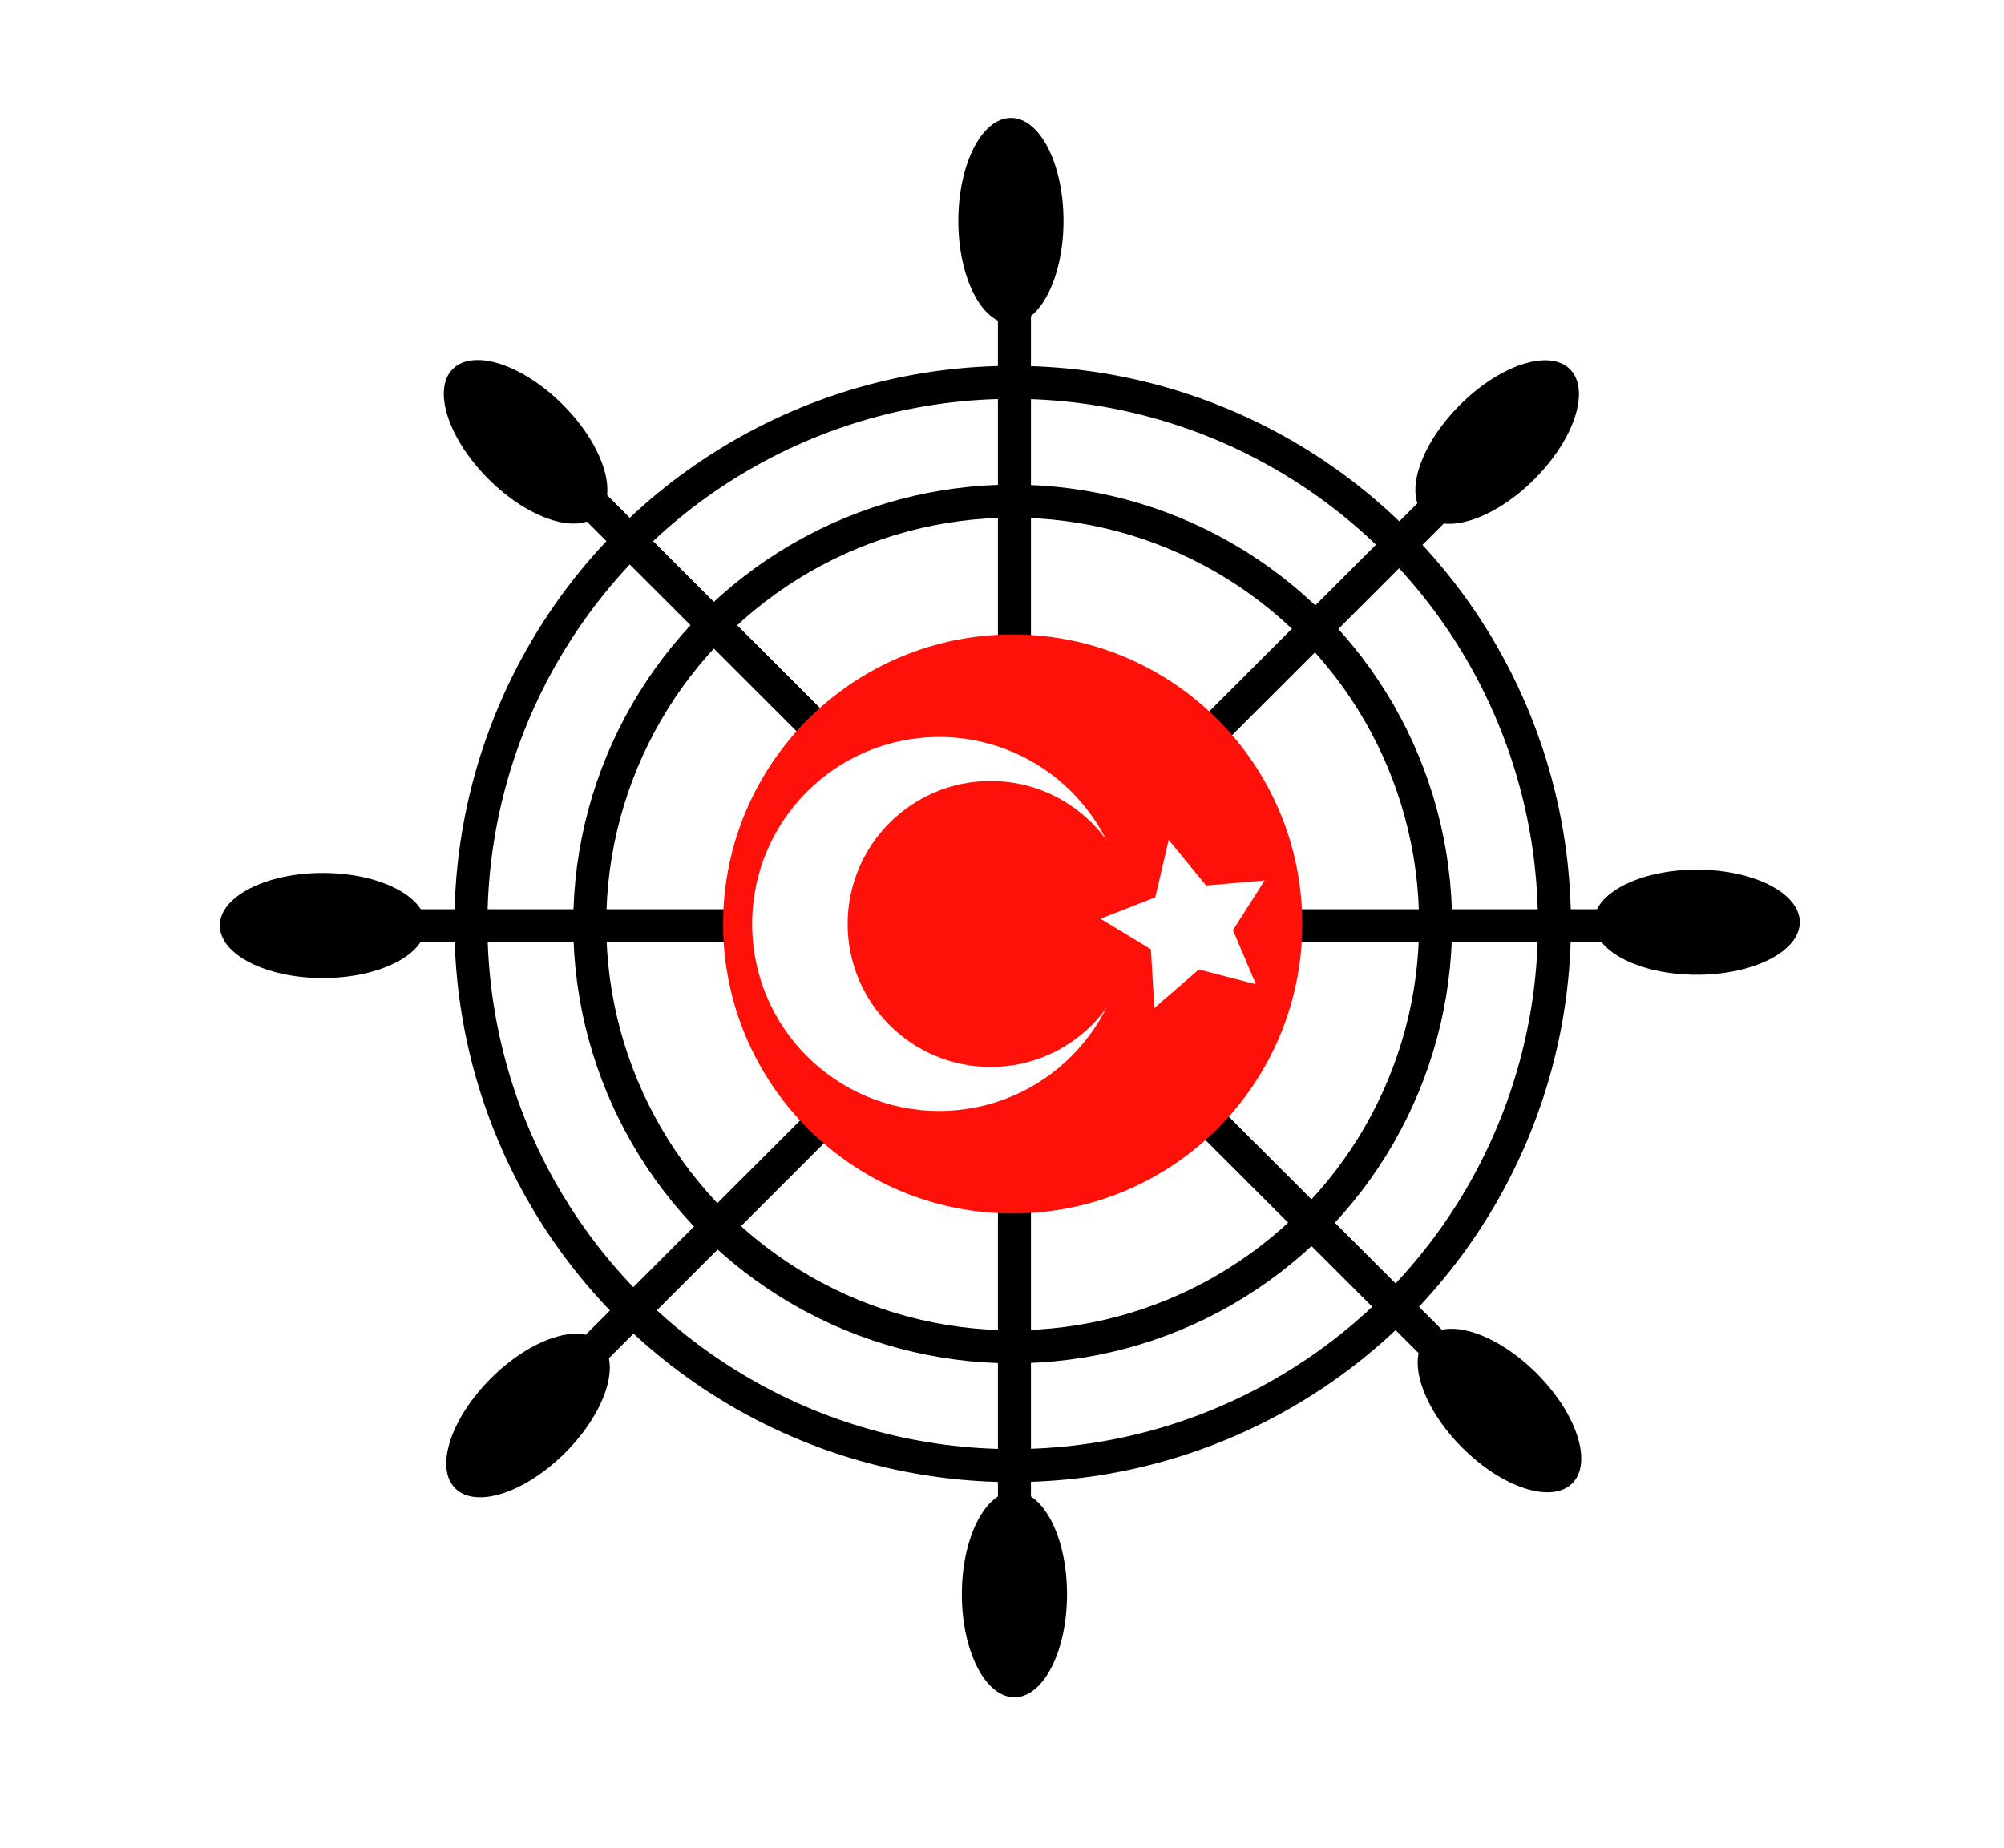
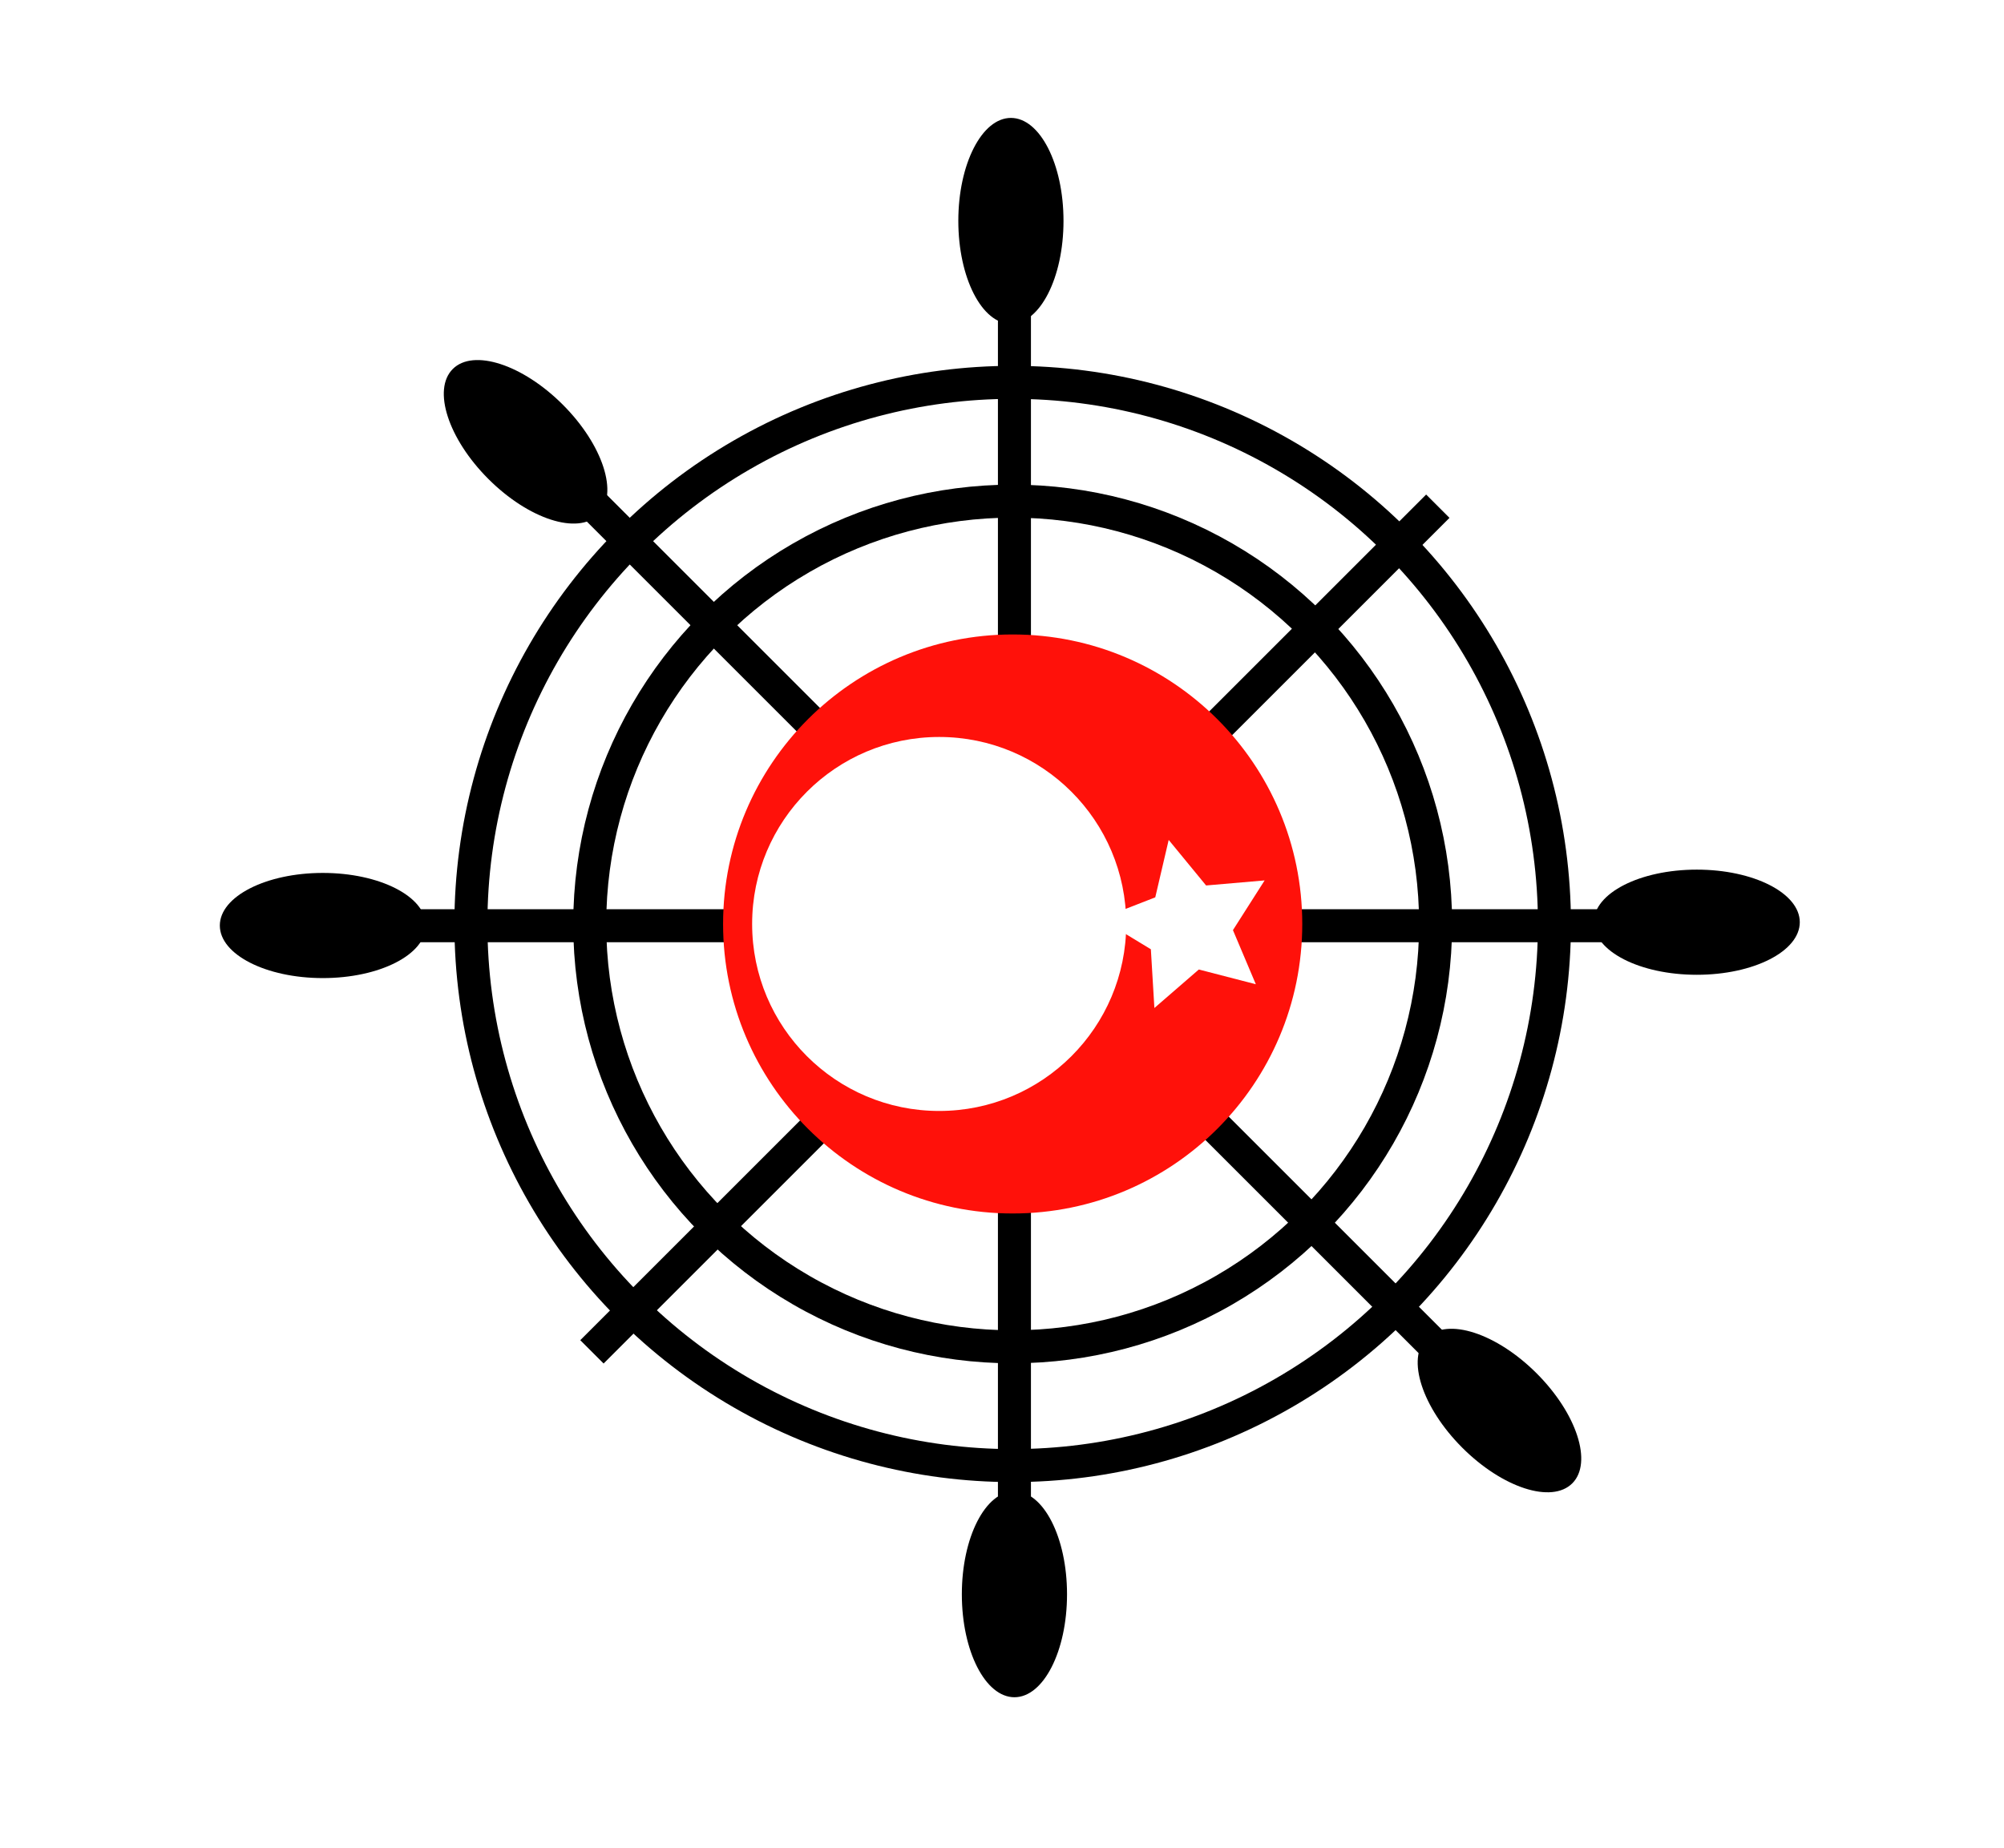
<svg xmlns="http://www.w3.org/2000/svg" id="_レイヤー_1" data-name="レイヤー 1" viewBox="0 0 91.07 84">
  <defs>
    <style> .cls-1 { fill: none; stroke: #000; stroke-miterlimit: 10; stroke-width: 1.5px; } .cls-2 { fill: #fff; } .cls-3 { fill: #ff110a; } </style>
  </defs>
  <rect class="cls-2" width="91.07" height="84" />
  <circle class="cls-1" cx="46.02" cy="42" r="24.62" />
  <circle class="cls-1" cx="46.02" cy="42" r="19.22" />
  <line class="cls-1" x1="26.8" y1="22.78" x2="65.24" y2="61.22" />
  <ellipse cx="23.88" cy="20.08" rx="2.39" ry="4.68" transform="translate(-7.2 22.77) rotate(-45)" />
  <ellipse cx="68.14" cy="64.12" rx="2.39" ry="4.68" transform="translate(-25.38 66.96) rotate(-45)" />
  <line class="cls-1" x1="65.34" y1="23.01" x2="26.9" y2="61.45" />
-   <ellipse cx="68.04" cy="20.09" rx="4.68" ry="2.39" transform="translate(5.72 54) rotate(-45)" />
-   <ellipse cx="24" cy="64.34" rx="4.68" ry="2.39" transform="translate(-38.47 35.82) rotate(-45)" />
  <line class="cls-1" x1="46.1" y1="14.01" x2="46.1" y2="68.38" />
  <path d="m48.33,10.04c0,2.58-1.07,4.68-2.39,4.68s-2.39-2.1-2.39-4.68,1.07-4.68,2.39-4.68,2.39,2.1,2.39,4.68Z" />
  <ellipse cx="46.1" cy="72.47" rx="2.39" ry="4.68" />
  <line class="cls-1" x1="73.13" y1="42.08" x2="18.77" y2="42.08" />
  <ellipse cx="77.11" cy="41.92" rx="4.68" ry="2.39" />
  <path d="m14.67,44.46c-2.58,0-4.68-1.07-4.68-2.39,0-1.32,2.1-2.39,4.68-2.39s4.68,1.07,4.68,2.39-2.1,2.39-4.68,2.39Z" />
  <circle class="cls-3" cx="46.02" cy="42" r="13.16" />
  <circle class="cls-2" cx="42.68" cy="42" r="8.5" />
-   <circle class="cls-3" cx="45.02" cy="42" r="6.5" />
  <polygon class="cls-2" points="54.81 40.25 57.47 40.02 56.03 42.28 57.07 44.74 54.48 44.07 52.46 45.82 52.3 43.15 50.01 41.76 52.5 40.79 53.11 38.18 54.81 40.25" />
</svg>